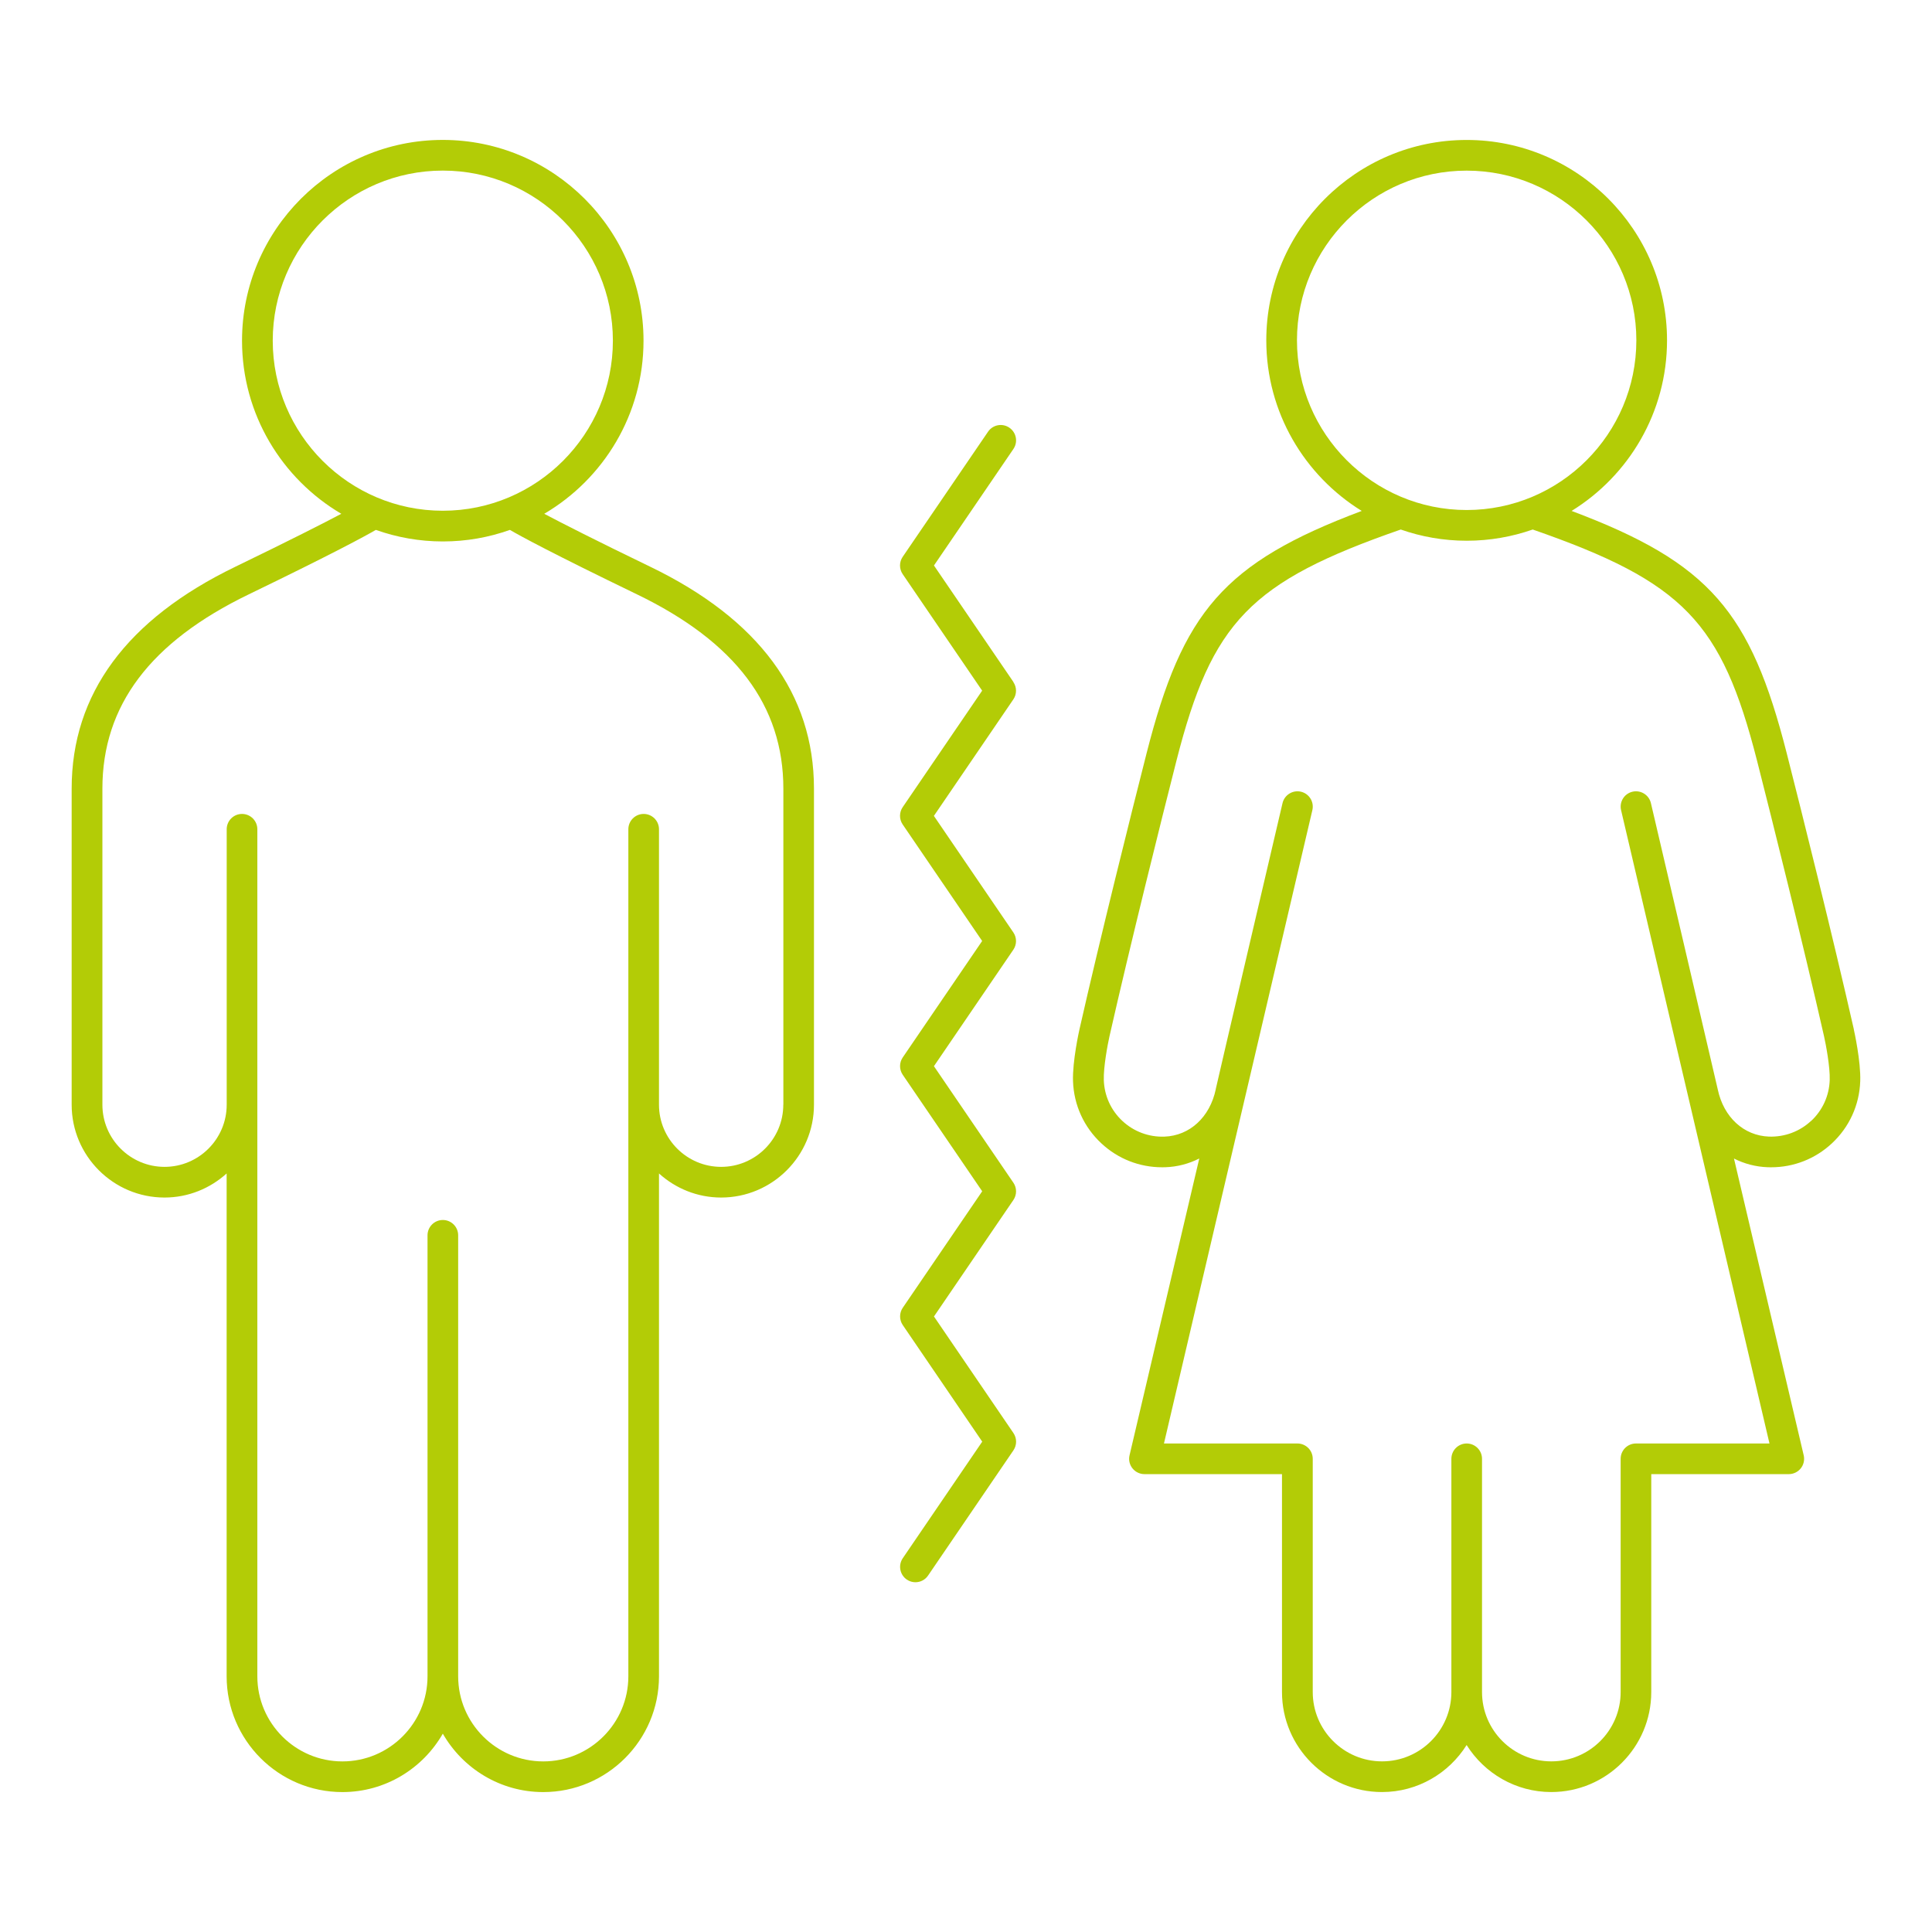
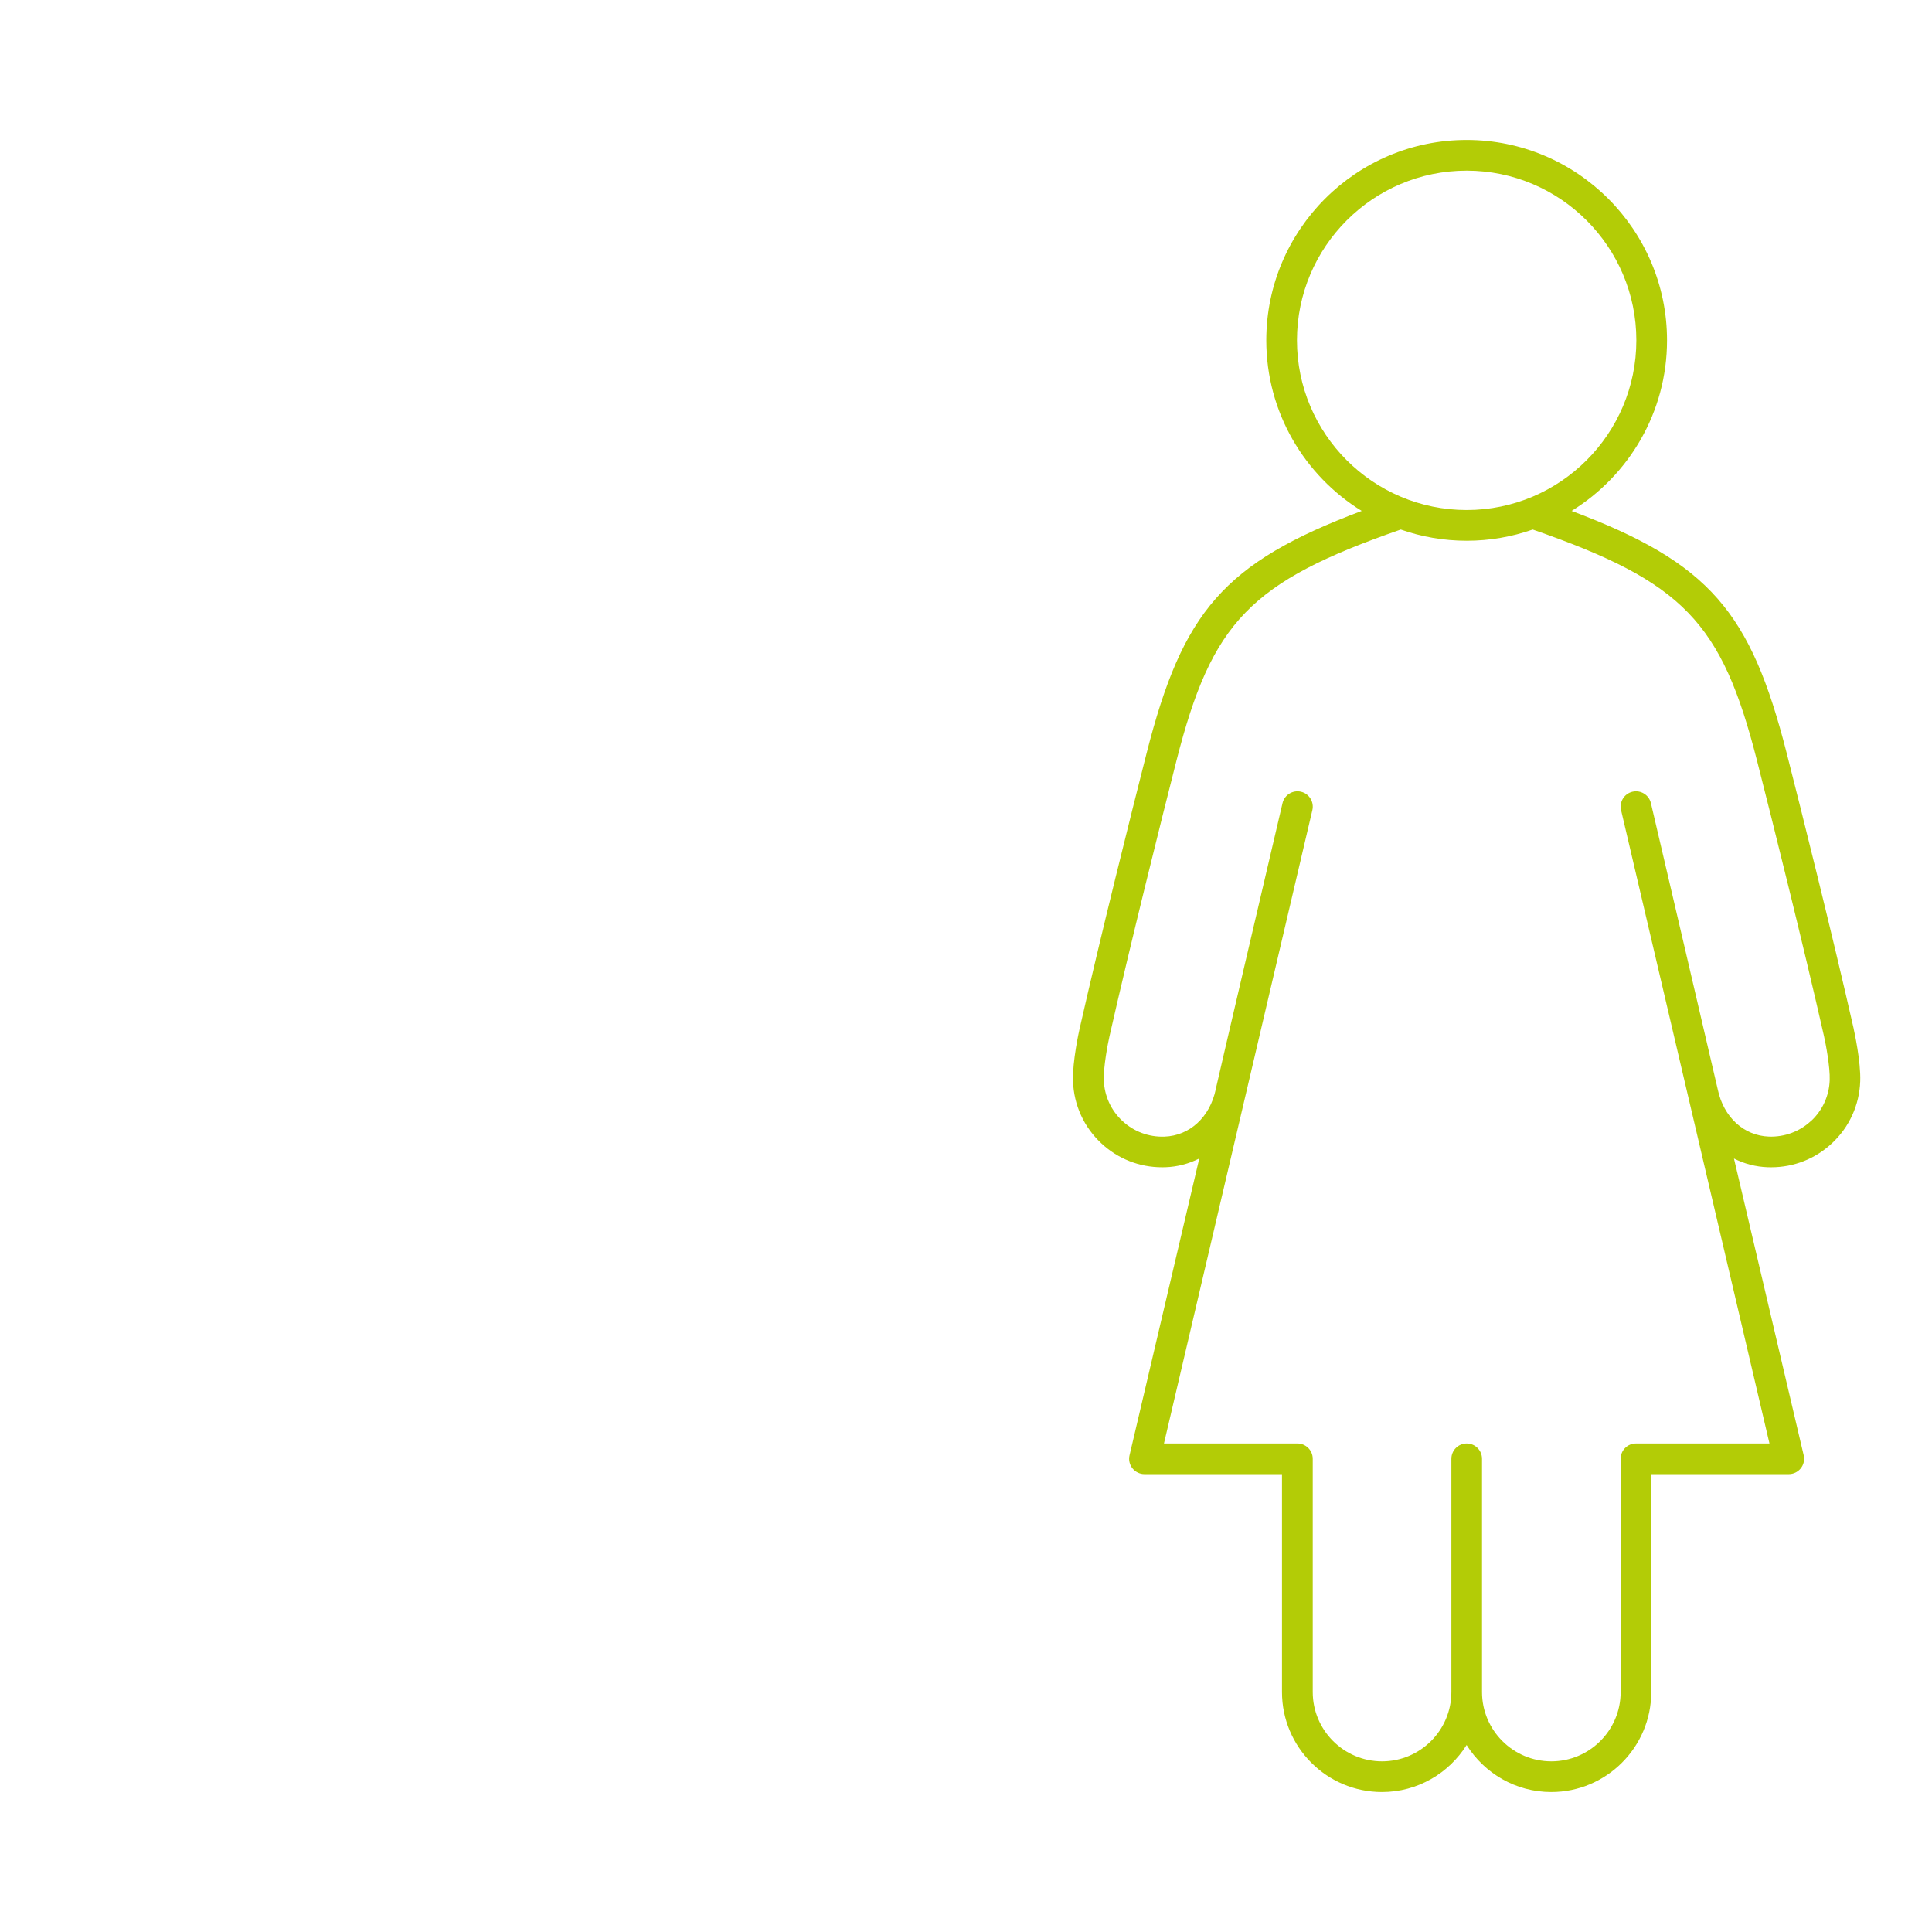
<svg xmlns="http://www.w3.org/2000/svg" id="Capa_1" width="512" height="512" viewBox="0 0 512 512">
  <defs>
    <style>.cls-1{fill:#b3cc06;}</style>
  </defs>
  <path class="cls-1" d="M491.3,272.83c-5.53-24.43-13.8-57.54-17.81-73.26-9.54-37.39-20.34-50.4-57-64.17,15.16-9.36,25.29-26.12,25.29-45.21,0-29.28-23.82-53.1-53.1-53.1s-53.1,23.82-53.1,53.1c0,19.09,10.13,35.85,25.29,45.21-36.66,13.77-47.46,26.78-57,64.17-4,15.69-12.26,48.77-17.81,73.26-.08.34-1.88,8.44-1.7,13.71.22,6.31,2.89,12.16,7.51,16.46,4.41,4.11,10.09,6.34,16.09,6.34.29,0,.57,0,.86-.01,3.22-.11,6.27-.93,9-2.32l-18.48,78.66c-.29,1.21,0,2.48.77,3.45.77.97,1.95,1.54,3.19,1.54h36.44v57.75c0,14.61,11.89,26.5,26.5,26.5,9.45,0,17.74-4.99,22.43-12.46,4.69,7.47,12.98,12.46,22.43,12.46,14.61,0,26.5-11.89,26.5-26.5v-57.75h36.44c1.24,0,2.42-.57,3.19-1.54s1.05-2.25.77-3.45l-18.48-78.65c2.73,1.39,5.77,2.2,9,2.31.29.01.58.01.86.01,5.99,0,11.68-2.23,16.09-6.34,4.62-4.3,7.29-10.15,7.51-16.46.19-5.27-1.62-13.37-1.7-13.72ZM343.71,90.19c0-24.8,20.17-44.97,44.97-44.97s44.97,20.18,44.97,44.97-20.17,44.97-44.97,44.97-44.97-20.18-44.97-44.97ZM479.94,297.06c-3.03,2.82-6.99,4.28-11.12,4.15-6.71-.24-12.03-5.14-13.59-12.48l-.08-.35c-1.07-4.73-15.91-68.14-17.64-75.54-.51-2.19-2.71-3.54-4.88-3.03-2.19.51-3.54,2.7-3.03,4.88.45,1.93,39.33,167.85,39.33,167.85h-35.38c-2.25,0-4.06,1.82-4.06,4.06v61.81c0,10.13-8.24,18.37-18.37,18.37s-18.37-8.24-18.37-18.37v-61.81c0-2.24-1.82-4.06-4.06-4.06s-4.06,1.82-4.06,4.06v61.81c0,10.13-8.24,18.37-18.37,18.37s-18.37-8.24-18.37-18.37v-61.81c0-2.24-1.82-4.06-4.06-4.06h-35.37s38.88-165.92,39.33-167.85c.51-2.19-.85-4.37-3.03-4.88-2.17-.51-4.37.85-4.88,3.03-1.77,7.57-17.26,73.72-17.69,75.77v.06c-1.55,7.38-6.89,12.31-13.62,12.55-4.12.14-8.09-1.33-11.12-4.15-3.03-2.82-4.78-6.66-4.93-10.8-.12-3.5,1.04-9.59,1.5-11.63,5.53-24.4,13.76-57.4,17.75-73.05,9.39-36.81,19.51-47.38,59.44-61.26,5.48,1.92,11.36,2.97,17.49,2.97s12.01-1.06,17.49-2.97c39.93,13.89,50.05,24.45,59.44,61.26,4,15.68,12.24,48.7,17.76,73.04.46,2.05,1.63,8.14,1.5,11.64-.15,4.14-1.9,7.98-4.93,10.8Z" />
-   <path class="cls-1" d="M172.34,150.2c-14.72-7.12-23.25-11.47-28.11-14.04,15.73-9.25,26.31-26.35,26.31-45.88,0-29.33-23.86-53.2-53.2-53.2s-53.2,23.87-53.2,53.2c0,19.53,10.58,36.62,26.31,45.88-4.86,2.57-13.4,6.92-28.1,14.04-28.77,13.92-43.36,33.7-43.36,58.8v83.76c0,13.56,11.04,24.6,24.6,24.6,6.34,0,12.1-2.43,16.47-6.38v133.26c0,16.92,13.76,30.68,30.68,30.68,11.38,0,21.32-6.25,26.61-15.48,5.29,9.23,15.23,15.48,26.61,15.48,16.92,0,30.68-13.76,30.68-30.68v-133.26c4.37,3.95,10.13,6.38,16.47,6.38,13.56,0,24.6-11.04,24.6-24.6v-83.76c0-25.1-14.59-44.88-43.36-58.8ZM72.28,90.28c0-24.85,20.22-45.07,45.07-45.07s45.07,20.22,45.07,45.07-20.22,45.07-45.07,45.07-45.07-20.22-45.07-45.07ZM207.58,292.76c0,9.08-7.39,16.47-16.47,16.47s-16.47-7.39-16.47-16.47v-73c0-2.24-1.82-4.06-4.06-4.06s-4.06,1.82-4.06,4.06v224.48c0,12.43-10.12,22.55-22.55,22.55s-22.55-10.12-22.55-22.55v-116.87c0-2.24-1.82-4.06-4.06-4.06s-4.06,1.82-4.06,4.06v116.87c0,12.43-10.11,22.55-22.55,22.55s-22.55-10.12-22.55-22.55v-224.48c0-2.24-1.82-4.06-4.06-4.06s-4.06,1.82-4.06,4.06v73c0,9.08-7.39,16.47-16.47,16.47s-16.47-7.39-16.47-16.47v-83.76c0-22.02,12.68-38.86,38.77-51.48,22.38-10.83,30.76-15.39,33.7-17.09,5.56,1.97,11.53,3.06,17.76,3.06s12.2-1.08,17.76-3.06c2.94,1.71,11.32,6.27,33.7,17.09,26.09,12.62,38.77,29.47,38.77,51.48v83.76Z" />
-   <path class="cls-1" d="M268.57,180.74l-21.06-30.88,21.05-30.87c1.27-1.85.79-4.38-1.07-5.65-1.86-1.27-4.39-.79-5.65,1.07l-22.62,33.16c-.94,1.38-.94,3.2,0,4.58l21.06,30.88-21.06,30.88c-.94,1.38-.94,3.2,0,4.58l21.06,30.88-21.05,30.87c-.94,1.38-.94,3.2,0,4.58l21.06,30.88-21.05,30.87c-.94,1.38-.94,3.2,0,4.58l21.06,30.9-21.06,30.9c-1.26,1.85-.78,4.38,1.07,5.65.7.48,1.5.71,2.28.71,1.3,0,2.58-.62,3.36-1.78l22.62-33.18c.94-1.38.94-3.2,0-4.58l-21.06-30.89,21.05-30.87c.94-1.38.94-3.2,0-4.58l-21.06-30.88,21.05-30.87c.94-1.38.94-3.2,0-4.58l-21.06-30.88,21.06-30.88c.94-1.38.94-3.2,0-4.58Z" />
</svg>